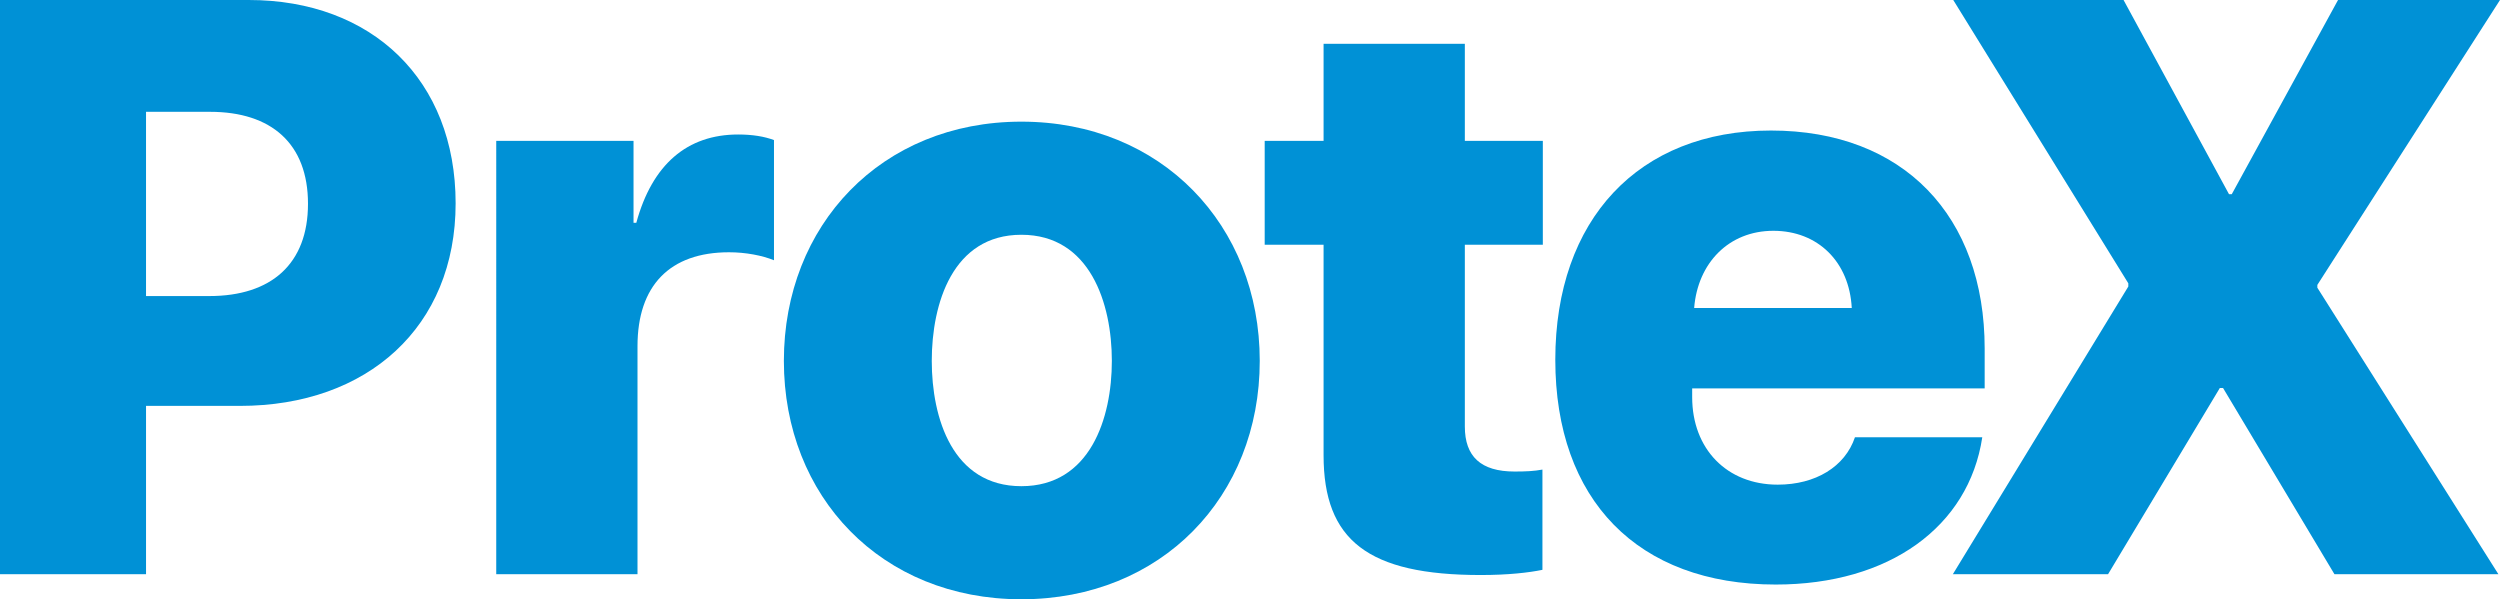
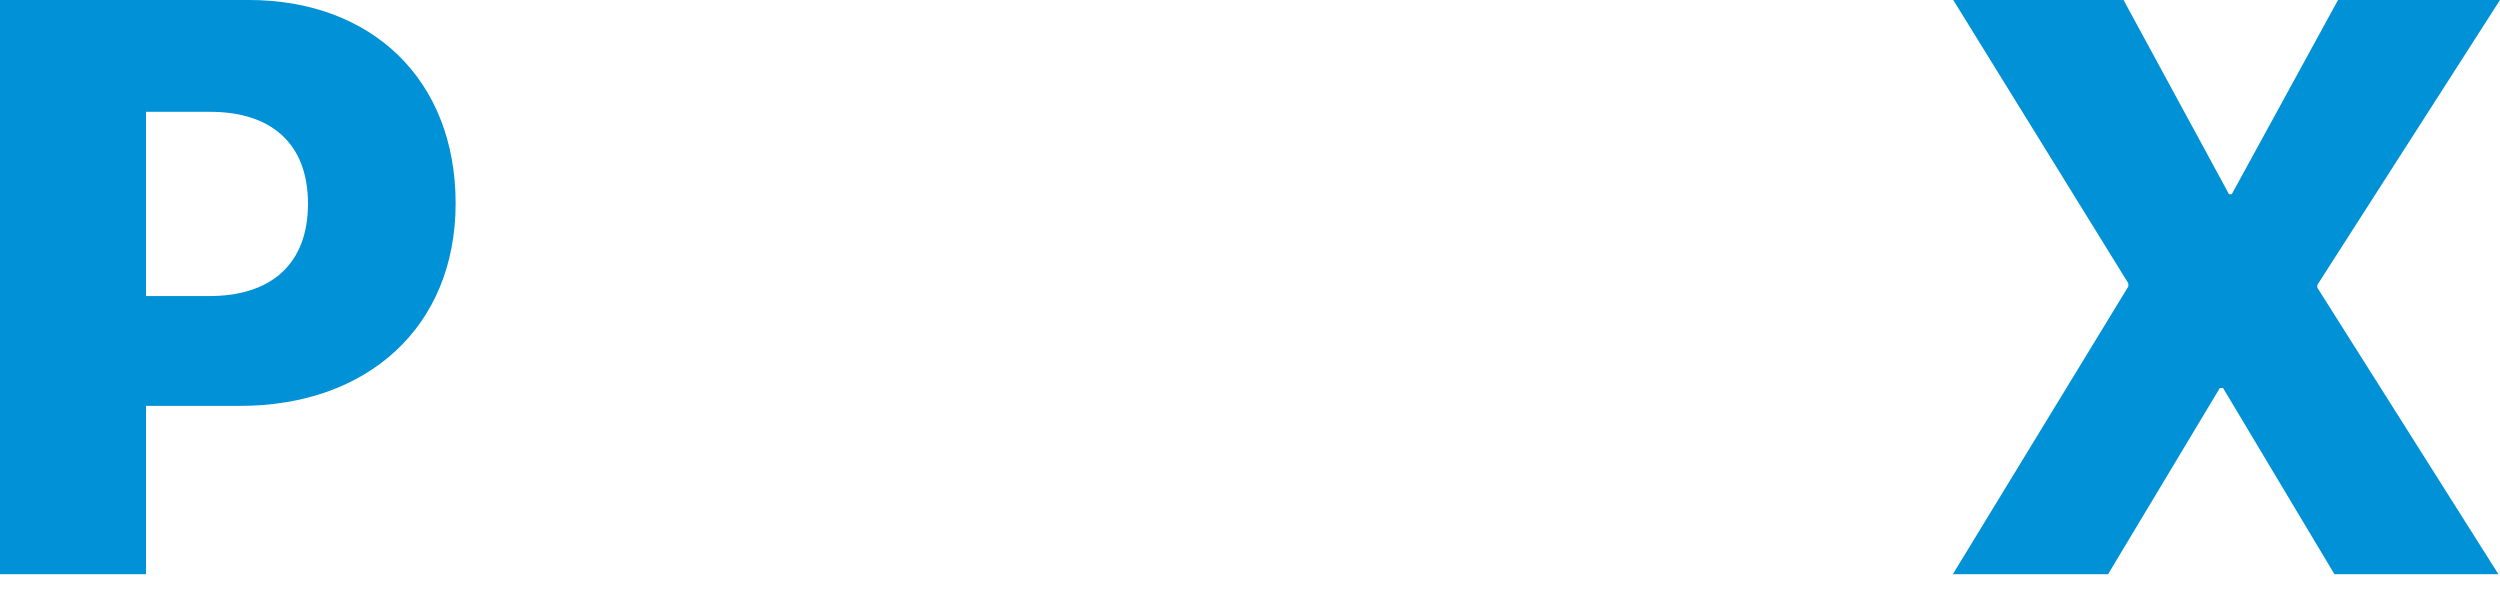
<svg xmlns="http://www.w3.org/2000/svg" id="Layer_1" viewBox="0 0 1583.55 379.6">
  <defs>
    <style>.cls-1{fill:#0091d6;}</style>
  </defs>
  <path class="cls-1" d="M157.54,0c78.13,0,131.06,50.66,131.06,128.8s-55.7,128.3-136.62,128.3h-59.48v106.61H0V0H157.54ZM92.51,187.53h40.07c39.32,0,62.51-20.41,62.51-58.47s-23.19-58.23-62.01-58.23h-40.58v116.71Z" />
-   <path class="cls-1" d="M314.33,89.22h86.96v51.92h1.76c10.08-37.05,32.26-55.95,64.53-55.95,9.07,0,16.63,1.26,22.68,3.53v76.12c-7.55-3.04-17.9-5.05-28.48-5.05-37.56,0-57.97,21.18-57.97,59.48v144.43h-89.48V89.22Z" />
-   <path class="cls-1" d="M927.86,27.73v61.49h49.4v65.79h-49.4v115.19c0,18.91,10.08,28.48,31.5,28.48,7.06,0,12.36-.24,17.65-1.24v63.5c-8.56,1.77-21.67,3.29-39.07,3.29-71.33,0-99.56-21.93-99.56-75.88V155.01h-37.3V89.22h37.3V27.73h89.48Z" />
-   <path class="cls-1" d="M1255.61,277c-8.58,56.72-58.98,93.26-130.83,93.26-87.46,0-139.62-53.68-139.62-142.4s52.67-145.18,136.61-145.18,135.36,54.19,135.36,138.12v25.2h-185.27v5.54c0,32.77,21.93,55.45,54.19,55.45,23.96,0,42.6-11.34,48.91-30h80.66Zm-182.49-81.92h99.82c-1.52-29.23-21.43-48.89-49.66-48.89s-47.9,20.41-50.17,48.89Z" />
  <path class="cls-1" d="M1348.12,181.47v-2.01L1237.23,0h107.87l66.79,123h1.76L1480.96,0h102.59l-115.7,180.47v1.76l114.69,181.49h-103.85l-70.58-117.97h-2.01l-70.82,117.97h-98.31l111.15-182.24Z" />
-   <path class="cls-1" d="M646.96,77.06c88.72,0,150.99,65.58,150.99,151.54s-62.27,150.99-150.99,150.99-150.44-65.03-150.44-150.99,61.72-151.54,150.44-151.54Zm0,230.9c43.53,0,57.31-42.98,57.31-79.35s-13.78-79.9-57.31-79.9-56.76,43.53-56.76,79.9,13.23,79.35,56.76,79.35Z" />
</svg>